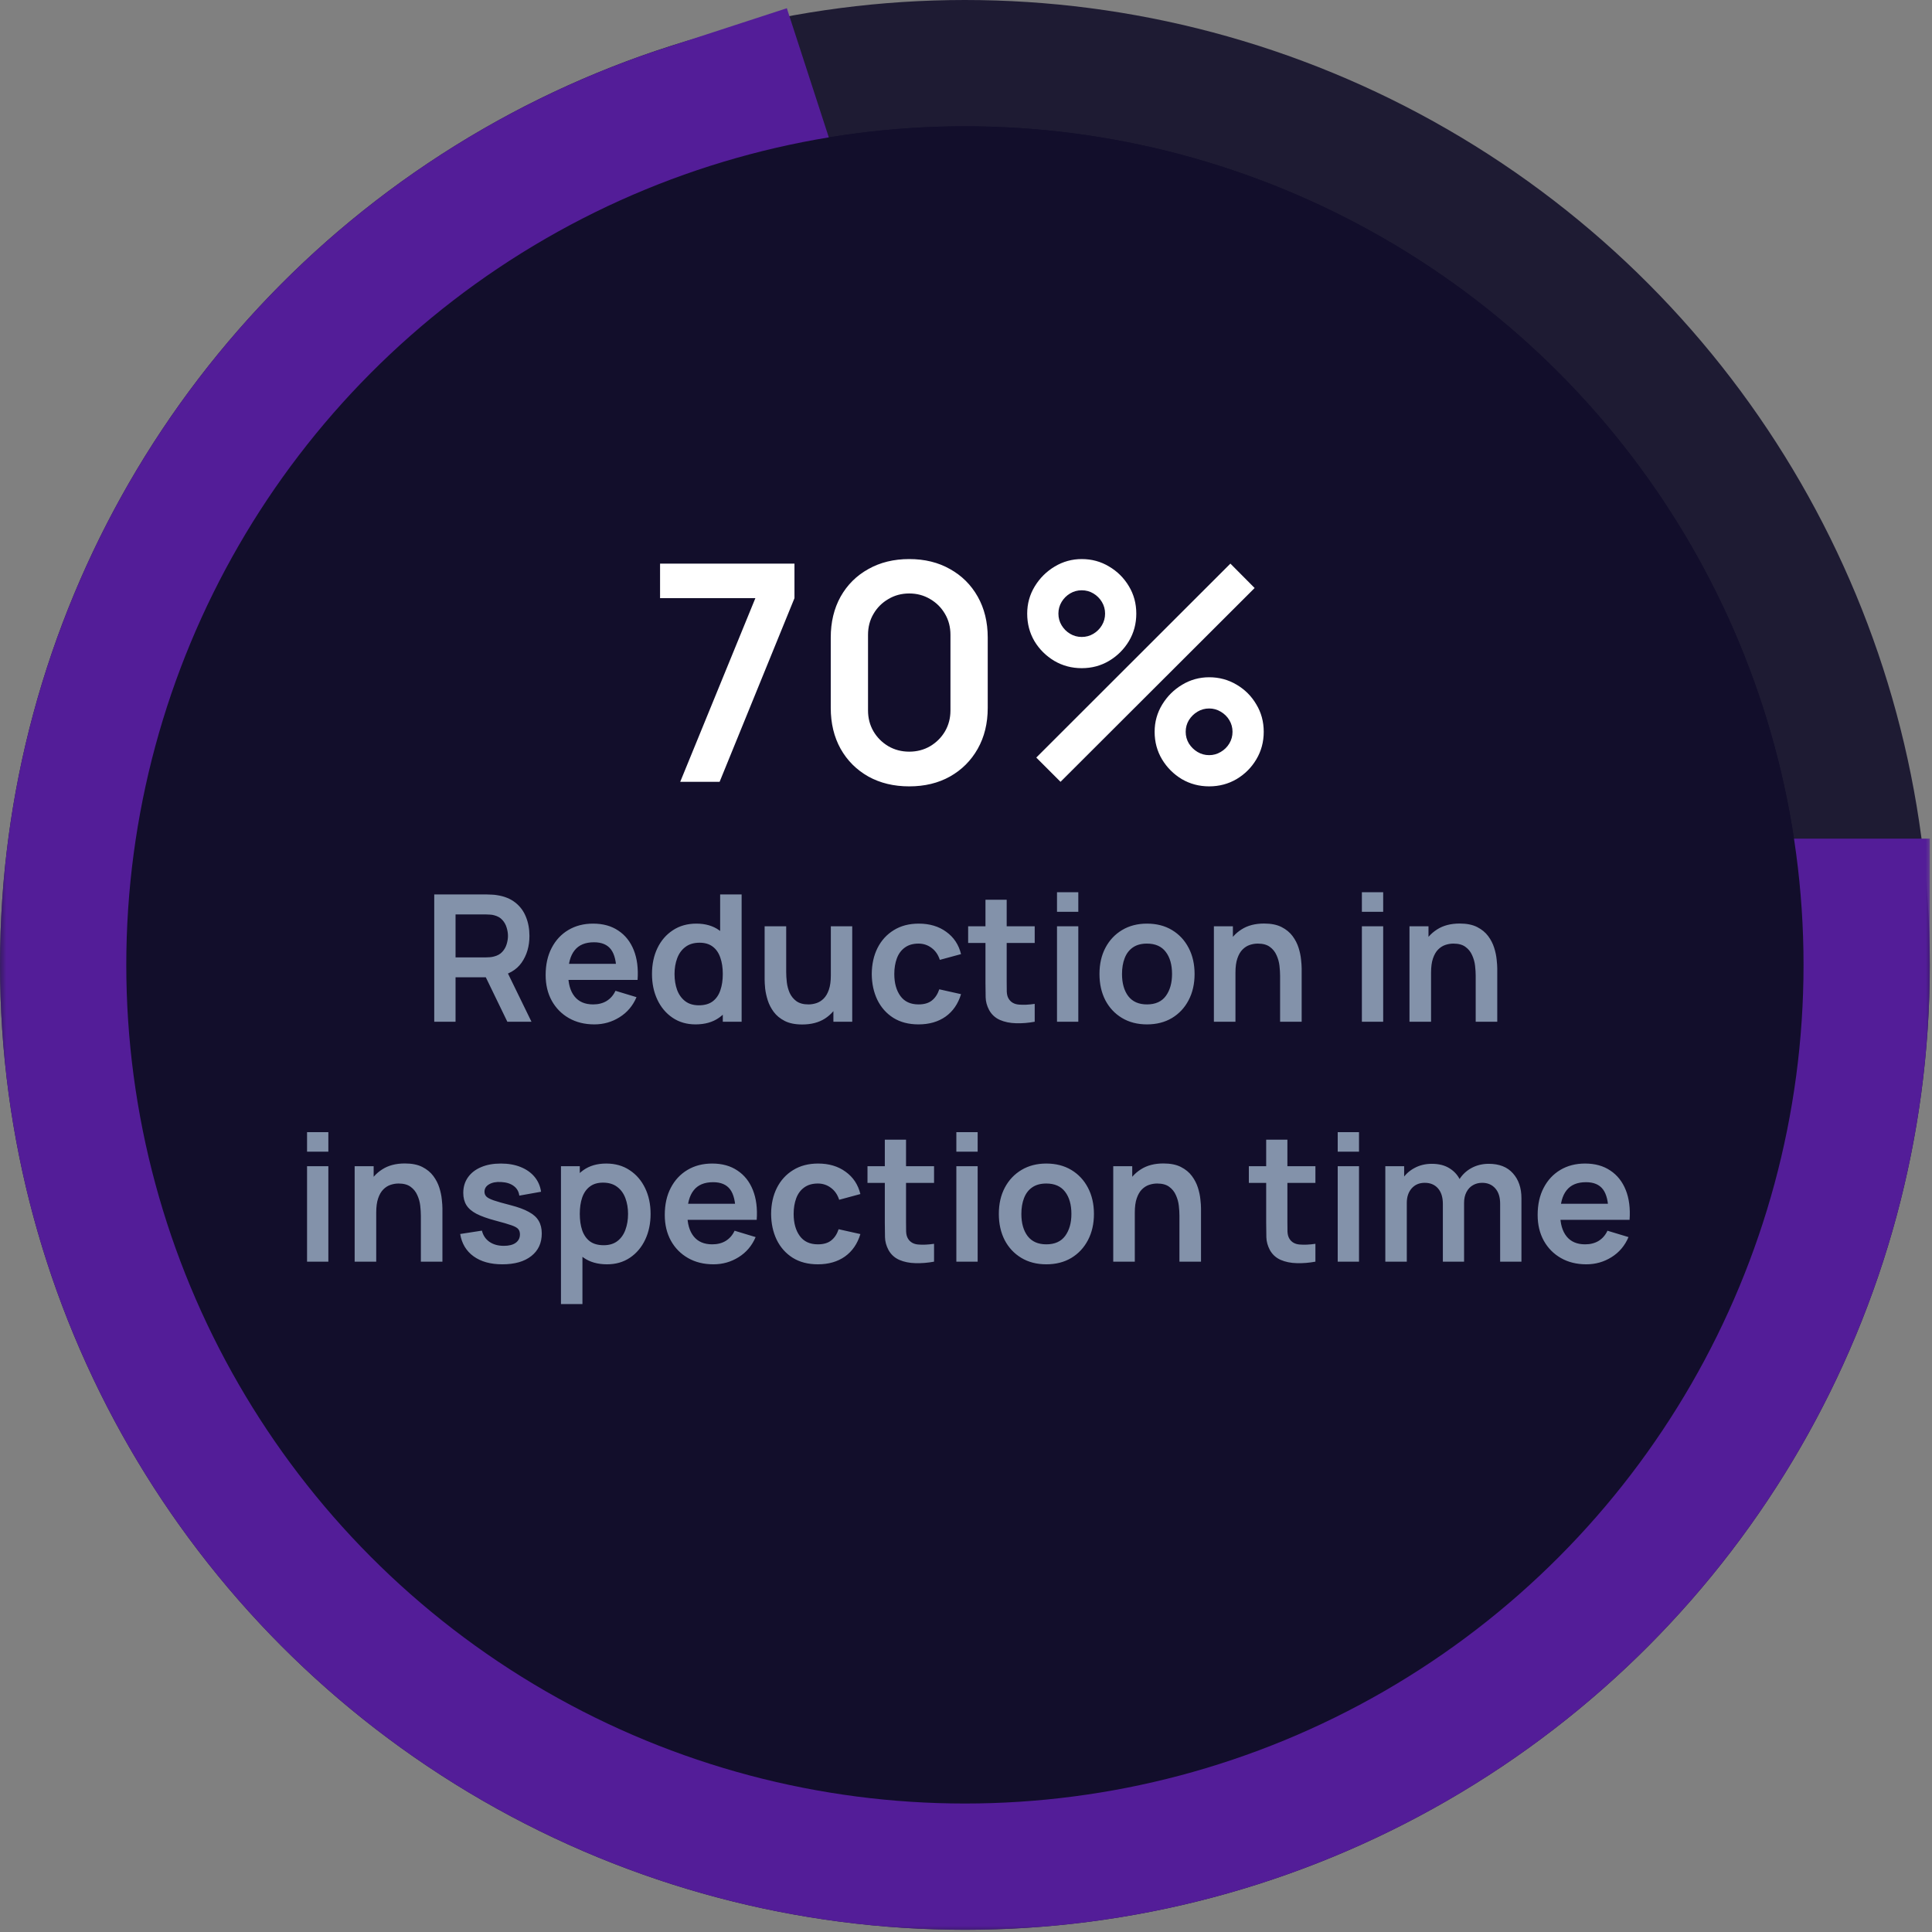
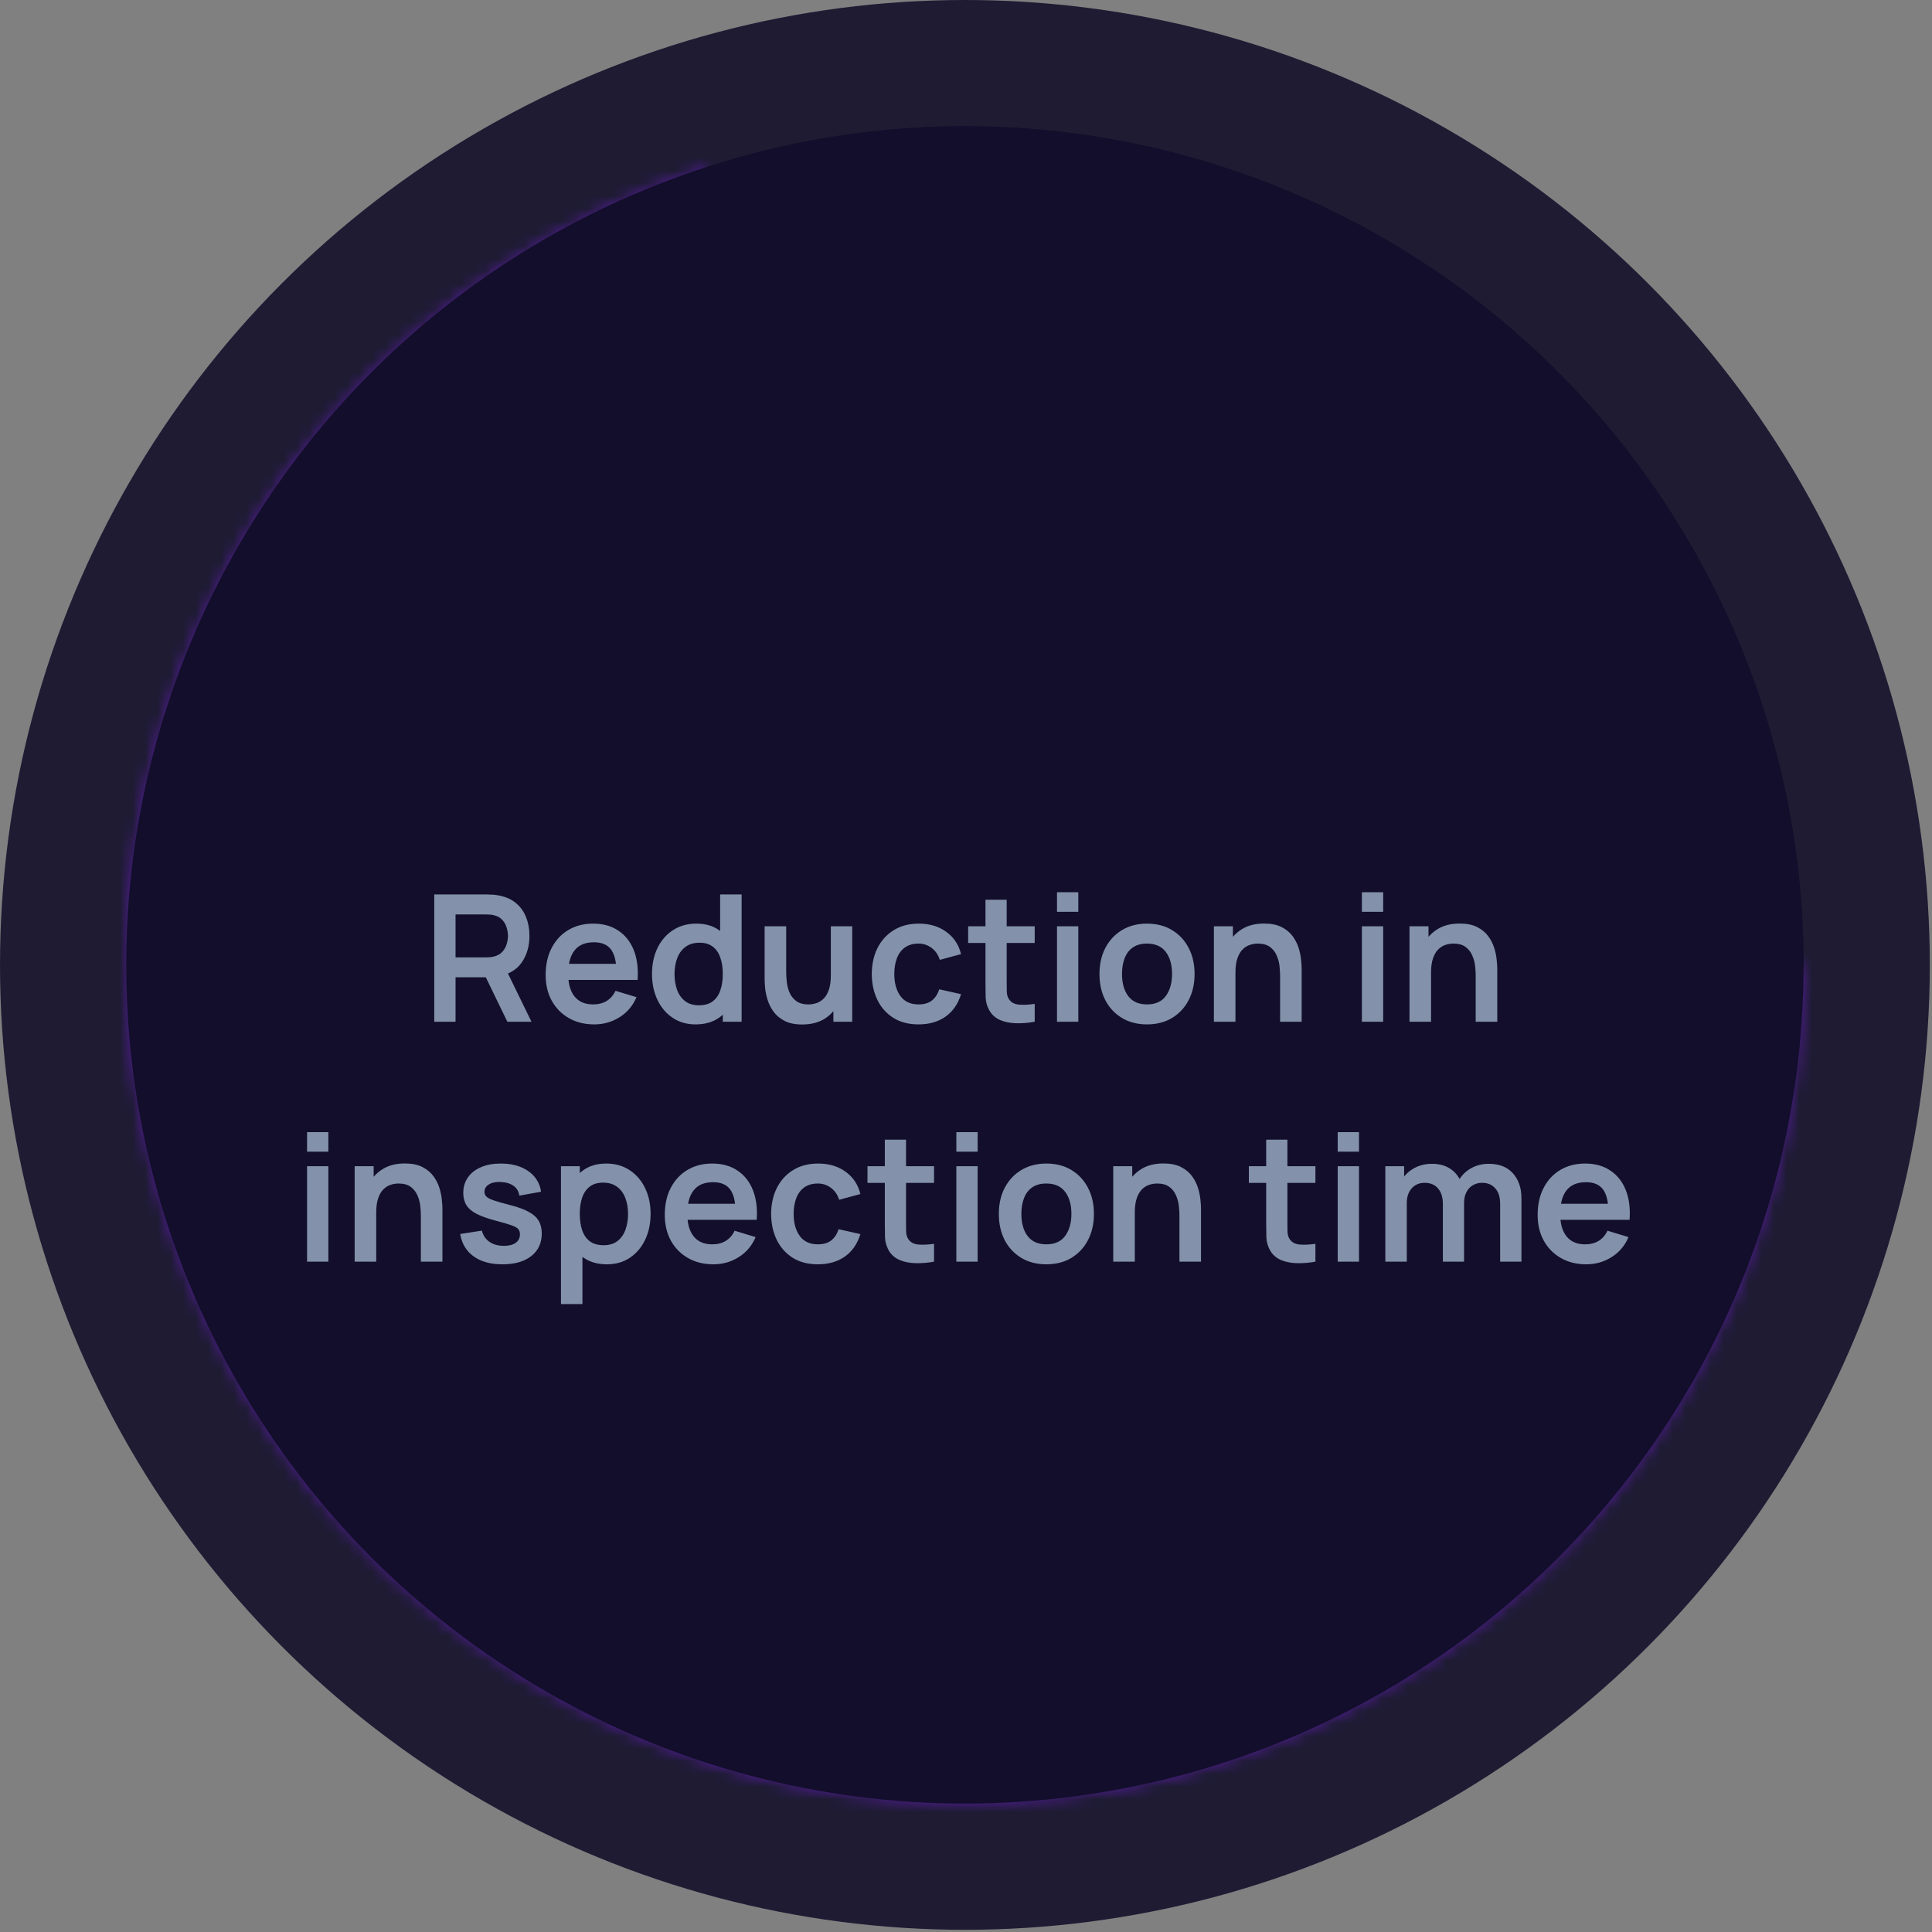
<svg xmlns="http://www.w3.org/2000/svg" width="153" height="153" viewBox="0 0 153 153" fill="none">
  <rect x="0" y="0" width="153" height="153" fill="#808080" stroke="none" />
  <circle cx="76.414" cy="76.413" r="71.413" fill="#120E2B" stroke="#1E1B33" stroke-width="10" />
  <mask id="path-2-outside-1_2533_588" maskUnits="userSpaceOnUse" x="0" y="0" width="153" height="153" fill="black">
-     <rect fill="white" width="153" height="153" />
    <path d="M142.827 76.413C142.827 88.662 139.44 100.671 133.04 111.115C126.641 121.558 117.478 130.028 106.565 135.588C95.651 141.149 83.413 143.583 71.203 142.622C58.992 141.661 47.286 137.342 37.377 130.143C27.468 122.944 19.743 113.145 15.055 101.829C10.368 90.513 8.902 78.121 10.818 66.024C12.734 53.927 17.958 42.595 25.912 33.281C33.867 23.968 44.242 17.035 55.891 13.251L76.413 76.413H142.827Z" />
  </mask>
  <path d="M142.827 76.413C142.827 88.662 139.44 100.671 133.04 111.115C126.641 121.558 117.478 130.028 106.565 135.588C95.651 141.149 83.413 143.583 71.203 142.622C58.992 141.661 47.286 137.342 37.377 130.143C27.468 122.944 19.743 113.145 15.055 101.829C10.368 90.513 8.902 78.121 10.818 66.024C12.734 53.927 17.958 42.595 25.912 33.281C33.867 23.968 44.242 17.035 55.891 13.251L76.413 76.413H142.827Z" stroke="#531D98" stroke-width="20" mask="url(#path-2-outside-1_2533_588)" />
  <circle cx="76.414" cy="76.413" r="66.413" fill="#120E2B" />
-   <path d="M53.868 61.914L59.82 47.37H52.272V44.634H62.916V47.37L56.988 61.914H53.868ZM72.005 62.274C70.781 62.274 69.701 62.014 68.765 61.494C67.829 60.966 67.097 60.234 66.569 59.298C66.049 58.362 65.789 57.282 65.789 56.058V50.49C65.789 49.266 66.049 48.186 66.569 47.25C67.097 46.314 67.829 45.586 68.765 45.066C69.701 44.538 70.781 44.274 72.005 44.274C73.229 44.274 74.305 44.538 75.233 45.066C76.169 45.586 76.901 46.314 77.429 47.25C77.957 48.186 78.221 49.266 78.221 50.49V56.058C78.221 57.282 77.957 58.362 77.429 59.298C76.901 60.234 76.169 60.966 75.233 61.494C74.305 62.014 73.229 62.274 72.005 62.274ZM72.005 59.526C72.613 59.526 73.165 59.382 73.661 59.094C74.157 58.798 74.549 58.406 74.837 57.918C75.125 57.422 75.269 56.87 75.269 56.262V50.274C75.269 49.658 75.125 49.106 74.837 48.618C74.549 48.122 74.157 47.73 73.661 47.442C73.165 47.146 72.613 46.998 72.005 46.998C71.397 46.998 70.845 47.146 70.349 47.442C69.853 47.73 69.461 48.122 69.173 48.618C68.885 49.106 68.741 49.658 68.741 50.274V56.262C68.741 56.87 68.885 57.422 69.173 57.918C69.461 58.406 69.853 58.798 70.349 59.094C70.845 59.382 71.397 59.526 72.005 59.526ZM83.986 61.914L82.066 59.994L97.438 44.634L99.358 46.566L83.986 61.914ZM95.758 62.274C94.966 62.274 94.242 62.082 93.586 61.698C92.938 61.306 92.418 60.786 92.026 60.138C91.634 59.482 91.438 58.754 91.438 57.954C91.438 57.17 91.638 56.45 92.038 55.794C92.438 55.138 92.966 54.614 93.622 54.222C94.278 53.83 94.99 53.634 95.758 53.634C96.55 53.634 97.274 53.83 97.93 54.222C98.586 54.606 99.106 55.126 99.49 55.782C99.882 56.43 100.078 57.154 100.078 57.954C100.078 58.754 99.882 59.482 99.49 60.138C99.106 60.786 98.586 61.306 97.93 61.698C97.274 62.082 96.55 62.274 95.758 62.274ZM95.758 59.802C96.086 59.802 96.39 59.718 96.67 59.55C96.958 59.382 97.186 59.158 97.354 58.878C97.522 58.598 97.606 58.29 97.606 57.954C97.606 57.618 97.522 57.31 97.354 57.03C97.186 56.75 96.958 56.526 96.67 56.358C96.39 56.19 96.086 56.106 95.758 56.106C95.422 56.106 95.114 56.19 94.834 56.358C94.554 56.526 94.326 56.75 94.15 57.03C93.982 57.31 93.898 57.618 93.898 57.954C93.898 58.29 93.982 58.598 94.15 58.878C94.326 59.158 94.554 59.382 94.834 59.55C95.114 59.718 95.422 59.802 95.758 59.802ZM85.666 52.914C84.874 52.914 84.15 52.722 83.494 52.338C82.838 51.946 82.314 51.426 81.922 50.778C81.538 50.122 81.346 49.394 81.346 48.594C81.346 47.81 81.546 47.09 81.946 46.434C82.346 45.778 82.874 45.254 83.53 44.862C84.186 44.47 84.898 44.274 85.666 44.274C86.458 44.274 87.178 44.47 87.826 44.862C88.482 45.246 89.006 45.766 89.398 46.422C89.79 47.07 89.986 47.794 89.986 48.594C89.986 49.394 89.79 50.122 89.398 50.778C89.006 51.426 88.482 51.946 87.826 52.338C87.178 52.722 86.458 52.914 85.666 52.914ZM85.666 50.442C86.002 50.442 86.31 50.358 86.59 50.19C86.87 50.022 87.094 49.798 87.262 49.518C87.43 49.238 87.514 48.93 87.514 48.594C87.514 48.258 87.43 47.95 87.262 47.67C87.094 47.39 86.87 47.166 86.59 46.998C86.31 46.83 86.002 46.746 85.666 46.746C85.33 46.746 85.022 46.83 84.742 46.998C84.462 47.166 84.238 47.39 84.07 47.67C83.902 47.95 83.818 48.258 83.818 48.594C83.818 48.93 83.902 49.238 84.07 49.518C84.238 49.798 84.462 50.022 84.742 50.19C85.022 50.358 85.33 50.442 85.666 50.442Z" fill="white" />
  <path d="M34.389 80.914V70.834H38.554C38.652 70.834 38.778 70.838 38.932 70.848C39.086 70.852 39.228 70.866 39.359 70.89C39.942 70.978 40.423 71.172 40.801 71.471C41.183 71.769 41.466 72.147 41.648 72.605C41.834 73.057 41.928 73.561 41.928 74.117C41.928 74.938 41.72 75.645 41.305 76.238C40.889 76.826 40.252 77.19 39.394 77.33L38.673 77.393H36.076V80.914H34.389ZM40.178 80.914L38.19 76.812L39.905 76.434L42.089 80.914H40.178ZM36.076 75.818H38.484C38.577 75.818 38.682 75.813 38.799 75.804C38.915 75.794 39.023 75.776 39.121 75.748C39.401 75.678 39.62 75.554 39.779 75.377C39.942 75.199 40.056 74.999 40.122 74.775C40.192 74.551 40.227 74.331 40.227 74.117C40.227 73.902 40.192 73.683 40.122 73.459C40.056 73.23 39.942 73.027 39.779 72.85C39.62 72.672 39.401 72.549 39.121 72.479C39.023 72.451 38.915 72.434 38.799 72.43C38.682 72.42 38.577 72.416 38.484 72.416H36.076V75.818ZM47.068 81.124C46.303 81.124 45.631 80.958 45.052 80.627C44.473 80.295 44.021 79.836 43.694 79.248C43.372 78.66 43.211 77.983 43.211 77.218C43.211 76.392 43.37 75.675 43.687 75.069C44.004 74.457 44.445 73.984 45.01 73.648C45.575 73.312 46.228 73.144 46.97 73.144C47.754 73.144 48.419 73.328 48.965 73.697C49.516 74.061 49.924 74.576 50.19 75.244C50.456 75.911 50.556 76.697 50.491 77.603H48.818V76.987C48.813 76.165 48.669 75.566 48.384 75.188C48.099 74.81 47.651 74.621 47.04 74.621C46.349 74.621 45.836 74.835 45.5 75.265C45.164 75.689 44.996 76.312 44.996 77.134C44.996 77.899 45.164 78.492 45.5 78.912C45.836 79.332 46.326 79.542 46.97 79.542C47.385 79.542 47.742 79.451 48.041 79.269C48.344 79.082 48.578 78.814 48.741 78.464L50.407 78.968C50.118 79.649 49.67 80.179 49.063 80.557C48.461 80.935 47.796 81.124 47.068 81.124ZM44.464 77.603V76.329H49.665V77.603H44.464ZM55.084 81.124C54.389 81.124 53.782 80.949 53.264 80.599C52.746 80.249 52.344 79.773 52.06 79.171C51.775 78.569 51.633 77.89 51.633 77.134C51.633 76.368 51.775 75.687 52.06 75.09C52.349 74.488 52.758 74.014 53.285 73.669C53.812 73.319 54.433 73.144 55.147 73.144C55.865 73.144 56.468 73.319 56.953 73.669C57.443 74.014 57.814 74.488 58.066 75.09C58.318 75.692 58.444 76.373 58.444 77.134C58.444 77.885 58.318 78.564 58.066 79.171C57.814 79.773 57.438 80.249 56.939 80.599C56.44 80.949 55.821 81.124 55.084 81.124ZM55.343 79.612C55.795 79.612 56.16 79.509 56.435 79.304C56.715 79.094 56.918 78.802 57.044 78.429C57.175 78.055 57.24 77.624 57.24 77.134C57.24 76.639 57.175 76.207 57.044 75.839C56.918 75.465 56.719 75.176 56.449 74.971C56.178 74.761 55.828 74.656 55.399 74.656C54.946 74.656 54.573 74.768 54.279 74.992C53.985 75.211 53.768 75.51 53.628 75.888C53.488 76.261 53.418 76.676 53.418 77.134C53.418 77.596 53.486 78.016 53.621 78.394C53.761 78.767 53.973 79.063 54.258 79.283C54.542 79.502 54.904 79.612 55.343 79.612ZM57.24 80.914V75.608H57.03V70.834H58.731V80.914H57.24ZM63.528 81.131C62.968 81.131 62.506 81.037 62.142 80.851C61.778 80.664 61.489 80.426 61.274 80.137C61.06 79.847 60.901 79.539 60.798 79.213C60.696 78.886 60.628 78.578 60.595 78.289C60.567 77.995 60.553 77.757 60.553 77.575V73.354H62.261V76.994C62.261 77.227 62.278 77.491 62.31 77.785C62.343 78.074 62.418 78.354 62.534 78.625C62.656 78.891 62.833 79.11 63.066 79.283C63.304 79.455 63.624 79.542 64.025 79.542C64.24 79.542 64.452 79.507 64.662 79.437C64.872 79.367 65.061 79.248 65.229 79.08C65.402 78.907 65.54 78.671 65.642 78.373C65.745 78.074 65.796 77.696 65.796 77.239L66.797 77.666C66.797 78.31 66.671 78.893 66.419 79.416C66.172 79.938 65.806 80.356 65.32 80.669C64.835 80.977 64.238 81.131 63.528 81.131ZM65.999 80.914V78.569H65.796V73.354H67.49V80.914H65.999ZM72.74 81.124C71.961 81.124 71.296 80.951 70.745 80.606C70.194 80.256 69.772 79.78 69.478 79.178C69.189 78.576 69.042 77.894 69.037 77.134C69.042 76.359 69.193 75.673 69.492 75.076C69.795 74.474 70.225 74.002 70.78 73.662C71.335 73.316 71.996 73.144 72.761 73.144C73.62 73.144 74.345 73.361 74.938 73.795C75.535 74.224 75.925 74.812 76.107 75.559L74.427 76.014C74.296 75.608 74.079 75.293 73.776 75.069C73.473 74.84 73.127 74.726 72.74 74.726C72.301 74.726 71.94 74.831 71.655 75.041C71.37 75.246 71.16 75.531 71.025 75.895C70.89 76.259 70.822 76.672 70.822 77.134C70.822 77.852 70.983 78.433 71.305 78.877C71.627 79.32 72.105 79.542 72.74 79.542C73.188 79.542 73.54 79.439 73.797 79.234C74.058 79.028 74.254 78.732 74.385 78.345L76.107 78.73C75.874 79.5 75.465 80.092 74.882 80.508C74.299 80.918 73.585 81.124 72.74 81.124ZM81.941 80.914C81.442 81.007 80.951 81.047 80.471 81.033C79.995 81.023 79.568 80.937 79.19 80.774C78.812 80.606 78.525 80.342 78.329 79.983C78.156 79.656 78.065 79.322 78.056 78.982C78.046 78.641 78.042 78.256 78.042 77.827V71.254H79.722V77.729C79.722 78.032 79.724 78.298 79.729 78.527C79.738 78.755 79.787 78.942 79.876 79.087C80.044 79.367 80.312 79.523 80.681 79.556C81.049 79.588 81.469 79.57 81.941 79.5V80.914ZM76.67 74.677V73.354H81.941V74.677H76.67ZM83.707 72.206V70.659H85.394V72.206H83.707ZM83.707 80.914V73.354H85.394V80.914H83.707ZM90.829 81.124C90.073 81.124 89.413 80.953 88.848 80.613C88.284 80.272 87.845 79.803 87.532 79.206C87.224 78.604 87.07 77.913 87.07 77.134C87.07 76.34 87.229 75.645 87.546 75.048C87.864 74.45 88.305 73.984 88.869 73.648C89.434 73.312 90.087 73.144 90.829 73.144C91.59 73.144 92.253 73.314 92.817 73.655C93.382 73.995 93.821 74.467 94.133 75.069C94.446 75.666 94.602 76.354 94.602 77.134C94.602 77.918 94.444 78.611 94.126 79.213C93.814 79.81 93.375 80.279 92.81 80.62C92.246 80.956 91.585 81.124 90.829 81.124ZM90.829 79.542C91.501 79.542 92.001 79.318 92.327 78.87C92.654 78.422 92.817 77.843 92.817 77.134C92.817 76.401 92.652 75.818 92.32 75.384C91.989 74.945 91.492 74.726 90.829 74.726C90.377 74.726 90.003 74.828 89.709 75.034C89.42 75.234 89.205 75.517 89.065 75.881C88.925 76.24 88.855 76.658 88.855 77.134C88.855 77.866 89.021 78.452 89.352 78.891C89.688 79.325 90.181 79.542 90.829 79.542ZM101.374 80.914V77.274C101.374 77.036 101.357 76.772 101.325 76.483C101.292 76.193 101.215 75.916 101.094 75.65C100.977 75.379 100.8 75.157 100.562 74.985C100.328 74.812 100.011 74.726 99.61 74.726C99.395 74.726 99.183 74.761 98.973 74.831C98.763 74.901 98.571 75.022 98.399 75.195C98.231 75.363 98.095 75.596 97.993 75.895C97.89 76.189 97.839 76.567 97.839 77.029L96.838 76.602C96.838 75.958 96.961 75.374 97.209 74.852C97.461 74.329 97.829 73.914 98.315 73.606C98.8 73.293 99.397 73.137 100.107 73.137C100.667 73.137 101.129 73.23 101.493 73.417C101.857 73.603 102.146 73.841 102.361 74.131C102.575 74.42 102.734 74.728 102.837 75.055C102.939 75.381 103.005 75.692 103.033 75.986C103.065 76.275 103.082 76.511 103.082 76.693V80.914H101.374ZM96.131 80.914V73.354H97.636V75.699H97.839V80.914H96.131ZM107.851 72.206V70.659H109.538V72.206H107.851ZM107.851 80.914V73.354H109.538V80.914H107.851ZM116.864 80.914V77.274C116.864 77.036 116.848 76.772 116.815 76.483C116.782 76.193 116.705 75.916 116.584 75.65C116.467 75.379 116.29 75.157 116.052 74.985C115.819 74.812 115.501 74.726 115.1 74.726C114.885 74.726 114.673 74.761 114.463 74.831C114.253 74.901 114.062 75.022 113.889 75.195C113.721 75.363 113.586 75.596 113.483 75.895C113.38 76.189 113.329 76.567 113.329 77.029L112.328 76.602C112.328 75.958 112.452 75.374 112.699 74.852C112.951 74.329 113.32 73.914 113.805 73.606C114.29 73.293 114.888 73.137 115.597 73.137C116.157 73.137 116.619 73.23 116.983 73.417C117.347 73.603 117.636 73.841 117.851 74.131C118.066 74.42 118.224 74.728 118.327 75.055C118.43 75.381 118.495 75.692 118.523 75.986C118.556 76.275 118.572 76.511 118.572 76.693V80.914H116.864ZM111.621 80.914V73.354H113.126V75.699H113.329V80.914H111.621ZM24.316 91.206V89.659H26.003V91.206H24.316ZM24.316 99.914V92.354H26.003V99.914H24.316ZM33.329 99.914V96.274C33.329 96.036 33.312 95.772 33.28 95.483C33.247 95.193 33.17 94.916 33.049 94.65C32.932 94.379 32.755 94.157 32.517 93.985C32.283 93.812 31.966 93.726 31.565 93.726C31.35 93.726 31.138 93.761 30.928 93.831C30.718 93.901 30.526 94.022 30.354 94.195C30.186 94.363 30.05 94.596 29.948 94.895C29.845 95.189 29.794 95.567 29.794 96.029L28.793 95.602C28.793 94.958 28.916 94.374 29.164 93.852C29.416 93.329 29.784 92.914 30.27 92.606C30.755 92.293 31.352 92.137 32.062 92.137C32.622 92.137 33.084 92.23 33.448 92.417C33.812 92.603 34.101 92.841 34.316 93.131C34.53 93.42 34.689 93.728 34.792 94.055C34.894 94.381 34.96 94.692 34.988 94.986C35.02 95.275 35.037 95.511 35.037 95.693V99.914H33.329ZM28.086 99.914V92.354H29.591V94.699H29.794V99.914H28.086ZM39.782 100.124C38.849 100.124 38.091 99.914 37.507 99.494C36.924 99.074 36.569 98.483 36.443 97.723L38.165 97.457C38.254 97.83 38.45 98.124 38.753 98.339C39.057 98.553 39.439 98.661 39.901 98.661C40.307 98.661 40.62 98.581 40.839 98.423C41.063 98.259 41.175 98.038 41.175 97.758C41.175 97.585 41.133 97.447 41.049 97.345C40.97 97.237 40.793 97.135 40.517 97.037C40.242 96.939 39.82 96.815 39.25 96.666C38.616 96.498 38.112 96.318 37.738 96.127C37.365 95.931 37.097 95.7 36.933 95.434C36.77 95.168 36.688 94.846 36.688 94.468C36.688 93.996 36.812 93.586 37.059 93.236C37.307 92.886 37.652 92.617 38.095 92.431C38.539 92.239 39.061 92.144 39.663 92.144C40.251 92.144 40.772 92.235 41.224 92.417C41.682 92.599 42.05 92.858 42.33 93.194C42.61 93.53 42.783 93.924 42.848 94.377L41.126 94.685C41.084 94.363 40.937 94.108 40.685 93.922C40.438 93.735 40.107 93.63 39.691 93.607C39.295 93.583 38.975 93.644 38.732 93.789C38.49 93.929 38.368 94.127 38.368 94.384C38.368 94.528 38.417 94.652 38.515 94.755C38.613 94.857 38.809 94.96 39.103 95.063C39.402 95.165 39.845 95.291 40.433 95.441C41.035 95.595 41.516 95.772 41.875 95.973C42.239 96.169 42.501 96.404 42.659 96.68C42.823 96.955 42.904 97.289 42.904 97.681C42.904 98.441 42.627 99.039 42.071 99.473C41.521 99.907 40.758 100.124 39.782 100.124ZM48.071 100.124C47.333 100.124 46.715 99.949 46.216 99.599C45.716 99.249 45.341 98.773 45.089 98.171C44.837 97.564 44.711 96.885 44.711 96.134C44.711 95.373 44.837 94.692 45.089 94.09C45.341 93.488 45.709 93.014 46.195 92.669C46.685 92.319 47.289 92.144 48.008 92.144C48.722 92.144 49.34 92.319 49.863 92.669C50.39 93.014 50.798 93.488 51.088 94.09C51.377 94.687 51.522 95.368 51.522 96.134C51.522 96.89 51.379 97.569 51.095 98.171C50.81 98.773 50.409 99.249 49.891 99.599C49.373 99.949 48.766 100.124 48.071 100.124ZM44.424 103.274V92.354H45.915V97.66H46.125V103.274H44.424ZM47.812 98.612C48.25 98.612 48.612 98.502 48.897 98.283C49.181 98.063 49.391 97.767 49.527 97.394C49.667 97.016 49.737 96.596 49.737 96.134C49.737 95.676 49.667 95.261 49.527 94.888C49.387 94.51 49.17 94.211 48.876 93.992C48.582 93.768 48.208 93.656 47.756 93.656C47.326 93.656 46.976 93.761 46.706 93.971C46.435 94.176 46.234 94.465 46.104 94.839C45.978 95.207 45.915 95.639 45.915 96.134C45.915 96.624 45.978 97.055 46.104 97.429C46.234 97.802 46.437 98.094 46.713 98.304C46.993 98.509 47.359 98.612 47.812 98.612ZM56.502 100.124C55.736 100.124 55.064 99.958 54.486 99.627C53.907 99.295 53.454 98.836 53.127 98.248C52.806 97.66 52.645 96.983 52.645 96.218C52.645 95.392 52.803 94.675 53.12 94.069C53.438 93.457 53.879 92.984 54.444 92.648C55.008 92.312 55.661 92.144 56.404 92.144C57.188 92.144 57.852 92.328 58.398 92.697C58.949 93.061 59.358 93.576 59.623 94.244C59.889 94.911 59.99 95.697 59.925 96.603H58.252V95.987C58.247 95.165 58.102 94.566 57.818 94.188C57.533 93.81 57.085 93.621 56.474 93.621C55.783 93.621 55.27 93.835 54.934 94.265C54.597 94.689 54.429 95.312 54.429 96.134C54.429 96.899 54.597 97.492 54.934 97.912C55.27 98.332 55.76 98.542 56.404 98.542C56.819 98.542 57.176 98.451 57.474 98.269C57.778 98.082 58.011 97.814 58.175 97.464L59.84 97.968C59.551 98.649 59.103 99.179 58.496 99.557C57.895 99.935 57.23 100.124 56.502 100.124ZM53.898 96.603V95.329H59.099V96.603H53.898ZM64.769 100.124C63.99 100.124 63.325 99.951 62.774 99.606C62.224 99.256 61.801 98.78 61.507 98.178C61.218 97.576 61.071 96.894 61.066 96.134C61.071 95.359 61.223 94.673 61.521 94.076C61.825 93.474 62.254 93.002 62.809 92.662C63.365 92.316 64.025 92.144 64.79 92.144C65.649 92.144 66.375 92.361 66.967 92.795C67.565 93.224 67.954 93.812 68.136 94.559L66.456 95.014C66.326 94.608 66.109 94.293 65.805 94.069C65.502 93.84 65.157 93.726 64.769 93.726C64.331 93.726 63.969 93.831 63.684 94.041C63.4 94.246 63.19 94.531 63.054 94.895C62.919 95.259 62.851 95.672 62.851 96.134C62.851 96.852 63.012 97.433 63.334 97.877C63.656 98.32 64.135 98.542 64.769 98.542C65.217 98.542 65.57 98.439 65.826 98.234C66.088 98.028 66.284 97.732 66.414 97.345L68.136 97.73C67.903 98.5 67.495 99.092 66.911 99.508C66.328 99.918 65.614 100.124 64.769 100.124ZM73.97 99.914C73.471 100.007 72.981 100.047 72.5 100.033C72.024 100.023 71.597 99.937 71.219 99.774C70.841 99.606 70.554 99.342 70.358 98.983C70.186 98.656 70.094 98.322 70.085 97.982C70.076 97.641 70.071 97.256 70.071 96.827V90.254H71.751V96.729C71.751 97.032 71.754 97.298 71.758 97.527C71.767 97.755 71.817 97.942 71.905 98.087C72.073 98.367 72.341 98.523 72.71 98.556C73.079 98.588 73.499 98.57 73.97 98.5V99.914ZM68.699 93.677V92.354H73.97V93.677H68.699ZM75.736 91.206V89.659H77.423V91.206H75.736ZM75.736 99.914V92.354H77.423V99.914H75.736ZM82.859 100.124C82.103 100.124 81.442 99.953 80.878 99.613C80.313 99.272 79.874 98.803 79.562 98.206C79.254 97.604 79.1 96.913 79.1 96.134C79.1 95.34 79.258 94.645 79.576 94.048C79.893 93.45 80.334 92.984 80.899 92.648C81.463 92.312 82.117 92.144 82.859 92.144C83.619 92.144 84.282 92.314 84.847 92.655C85.411 92.995 85.85 93.467 86.163 94.069C86.475 94.666 86.632 95.354 86.632 96.134C86.632 96.918 86.473 97.611 86.156 98.213C85.843 98.81 85.404 99.279 84.84 99.62C84.275 99.956 83.615 100.124 82.859 100.124ZM82.859 98.542C83.531 98.542 84.03 98.318 84.357 97.87C84.683 97.422 84.847 96.843 84.847 96.134C84.847 95.401 84.681 94.818 84.35 94.384C84.018 93.945 83.521 93.726 82.859 93.726C82.406 93.726 82.033 93.828 81.739 94.034C81.449 94.234 81.235 94.517 81.095 94.881C80.955 95.24 80.885 95.658 80.885 96.134C80.885 96.866 81.05 97.452 81.382 97.891C81.718 98.325 82.21 98.542 82.859 98.542ZM93.403 99.914V96.274C93.403 96.036 93.387 95.772 93.354 95.483C93.321 95.193 93.244 94.916 93.123 94.65C93.006 94.379 92.829 94.157 92.591 93.985C92.358 93.812 92.04 93.726 91.639 93.726C91.424 93.726 91.212 93.761 91.002 93.831C90.792 93.901 90.601 94.022 90.428 94.195C90.26 94.363 90.125 94.596 90.022 94.895C89.919 95.189 89.868 95.567 89.868 96.029L88.867 95.602C88.867 94.958 88.991 94.374 89.238 93.852C89.49 93.329 89.859 92.914 90.344 92.606C90.829 92.293 91.427 92.137 92.136 92.137C92.696 92.137 93.158 92.23 93.522 92.417C93.886 92.603 94.175 92.841 94.39 93.131C94.605 93.42 94.763 93.728 94.866 94.055C94.969 94.381 95.034 94.692 95.062 94.986C95.095 95.275 95.111 95.511 95.111 95.693V99.914H93.403ZM88.16 99.914V92.354H89.665V94.699H89.868V99.914H88.16ZM104.171 99.914C103.672 100.007 103.182 100.047 102.701 100.033C102.225 100.023 101.798 99.937 101.42 99.774C101.042 99.606 100.755 99.342 100.559 98.983C100.387 98.656 100.296 98.322 100.286 97.982C100.277 97.641 100.272 97.256 100.272 96.827V90.254H101.952V96.729C101.952 97.032 101.955 97.298 101.959 97.527C101.969 97.755 102.018 97.942 102.106 98.087C102.274 98.367 102.543 98.523 102.911 98.556C103.28 98.588 103.7 98.57 104.171 98.5V99.914ZM98.9 93.677V92.354H104.171V93.677H98.9ZM105.937 91.206V89.659H107.624V91.206H105.937ZM105.937 99.914V92.354H107.624V99.914H105.937ZM118.8 99.914V95.322C118.8 94.804 118.671 94.4 118.415 94.111C118.158 93.817 117.81 93.67 117.372 93.67C117.101 93.67 116.858 93.733 116.644 93.859C116.429 93.98 116.259 94.162 116.133 94.405C116.007 94.643 115.944 94.927 115.944 95.259L115.195 94.818C115.19 94.295 115.307 93.835 115.545 93.439C115.787 93.037 116.114 92.725 116.525 92.501C116.935 92.277 117.393 92.165 117.897 92.165C118.732 92.165 119.371 92.417 119.815 92.921C120.263 93.42 120.487 94.078 120.487 94.895V99.914H118.8ZM109.707 99.914V92.354H111.198V94.699H111.408V99.914H109.707ZM114.264 99.914V95.343C114.264 94.815 114.135 94.405 113.879 94.111C113.622 93.817 113.272 93.67 112.829 93.67C112.399 93.67 112.054 93.817 111.793 94.111C111.536 94.405 111.408 94.787 111.408 95.259L110.652 94.755C110.652 94.265 110.773 93.824 111.016 93.432C111.258 93.04 111.585 92.732 111.996 92.508C112.411 92.279 112.875 92.165 113.389 92.165C113.953 92.165 114.425 92.286 114.803 92.529C115.185 92.767 115.47 93.093 115.657 93.509C115.848 93.919 115.944 94.384 115.944 94.902V99.914H114.264ZM125.627 100.124C124.861 100.124 124.189 99.958 123.611 99.627C123.032 99.295 122.579 98.836 122.253 98.248C121.931 97.66 121.77 96.983 121.77 96.218C121.77 95.392 121.928 94.675 122.246 94.069C122.563 93.457 123.004 92.984 123.569 92.648C124.133 92.312 124.787 92.144 125.529 92.144C126.313 92.144 126.978 92.328 127.524 92.697C128.074 93.061 128.483 93.576 128.749 94.244C129.015 94.911 129.115 95.697 129.05 96.603H127.377V95.987C127.372 95.165 127.227 94.566 126.943 94.188C126.658 93.81 126.21 93.621 125.599 93.621C124.908 93.621 124.395 93.835 124.059 94.265C123.723 94.689 123.555 95.312 123.555 96.134C123.555 96.899 123.723 97.492 124.059 97.912C124.395 98.332 124.885 98.542 125.529 98.542C125.944 98.542 126.301 98.451 126.6 98.269C126.903 98.082 127.136 97.814 127.3 97.464L128.966 97.968C128.676 98.649 128.228 99.179 127.622 99.557C127.02 99.935 126.355 100.124 125.627 100.124ZM123.023 96.603V95.329H128.224V96.603H123.023Z" fill="#8392AA" />
</svg>